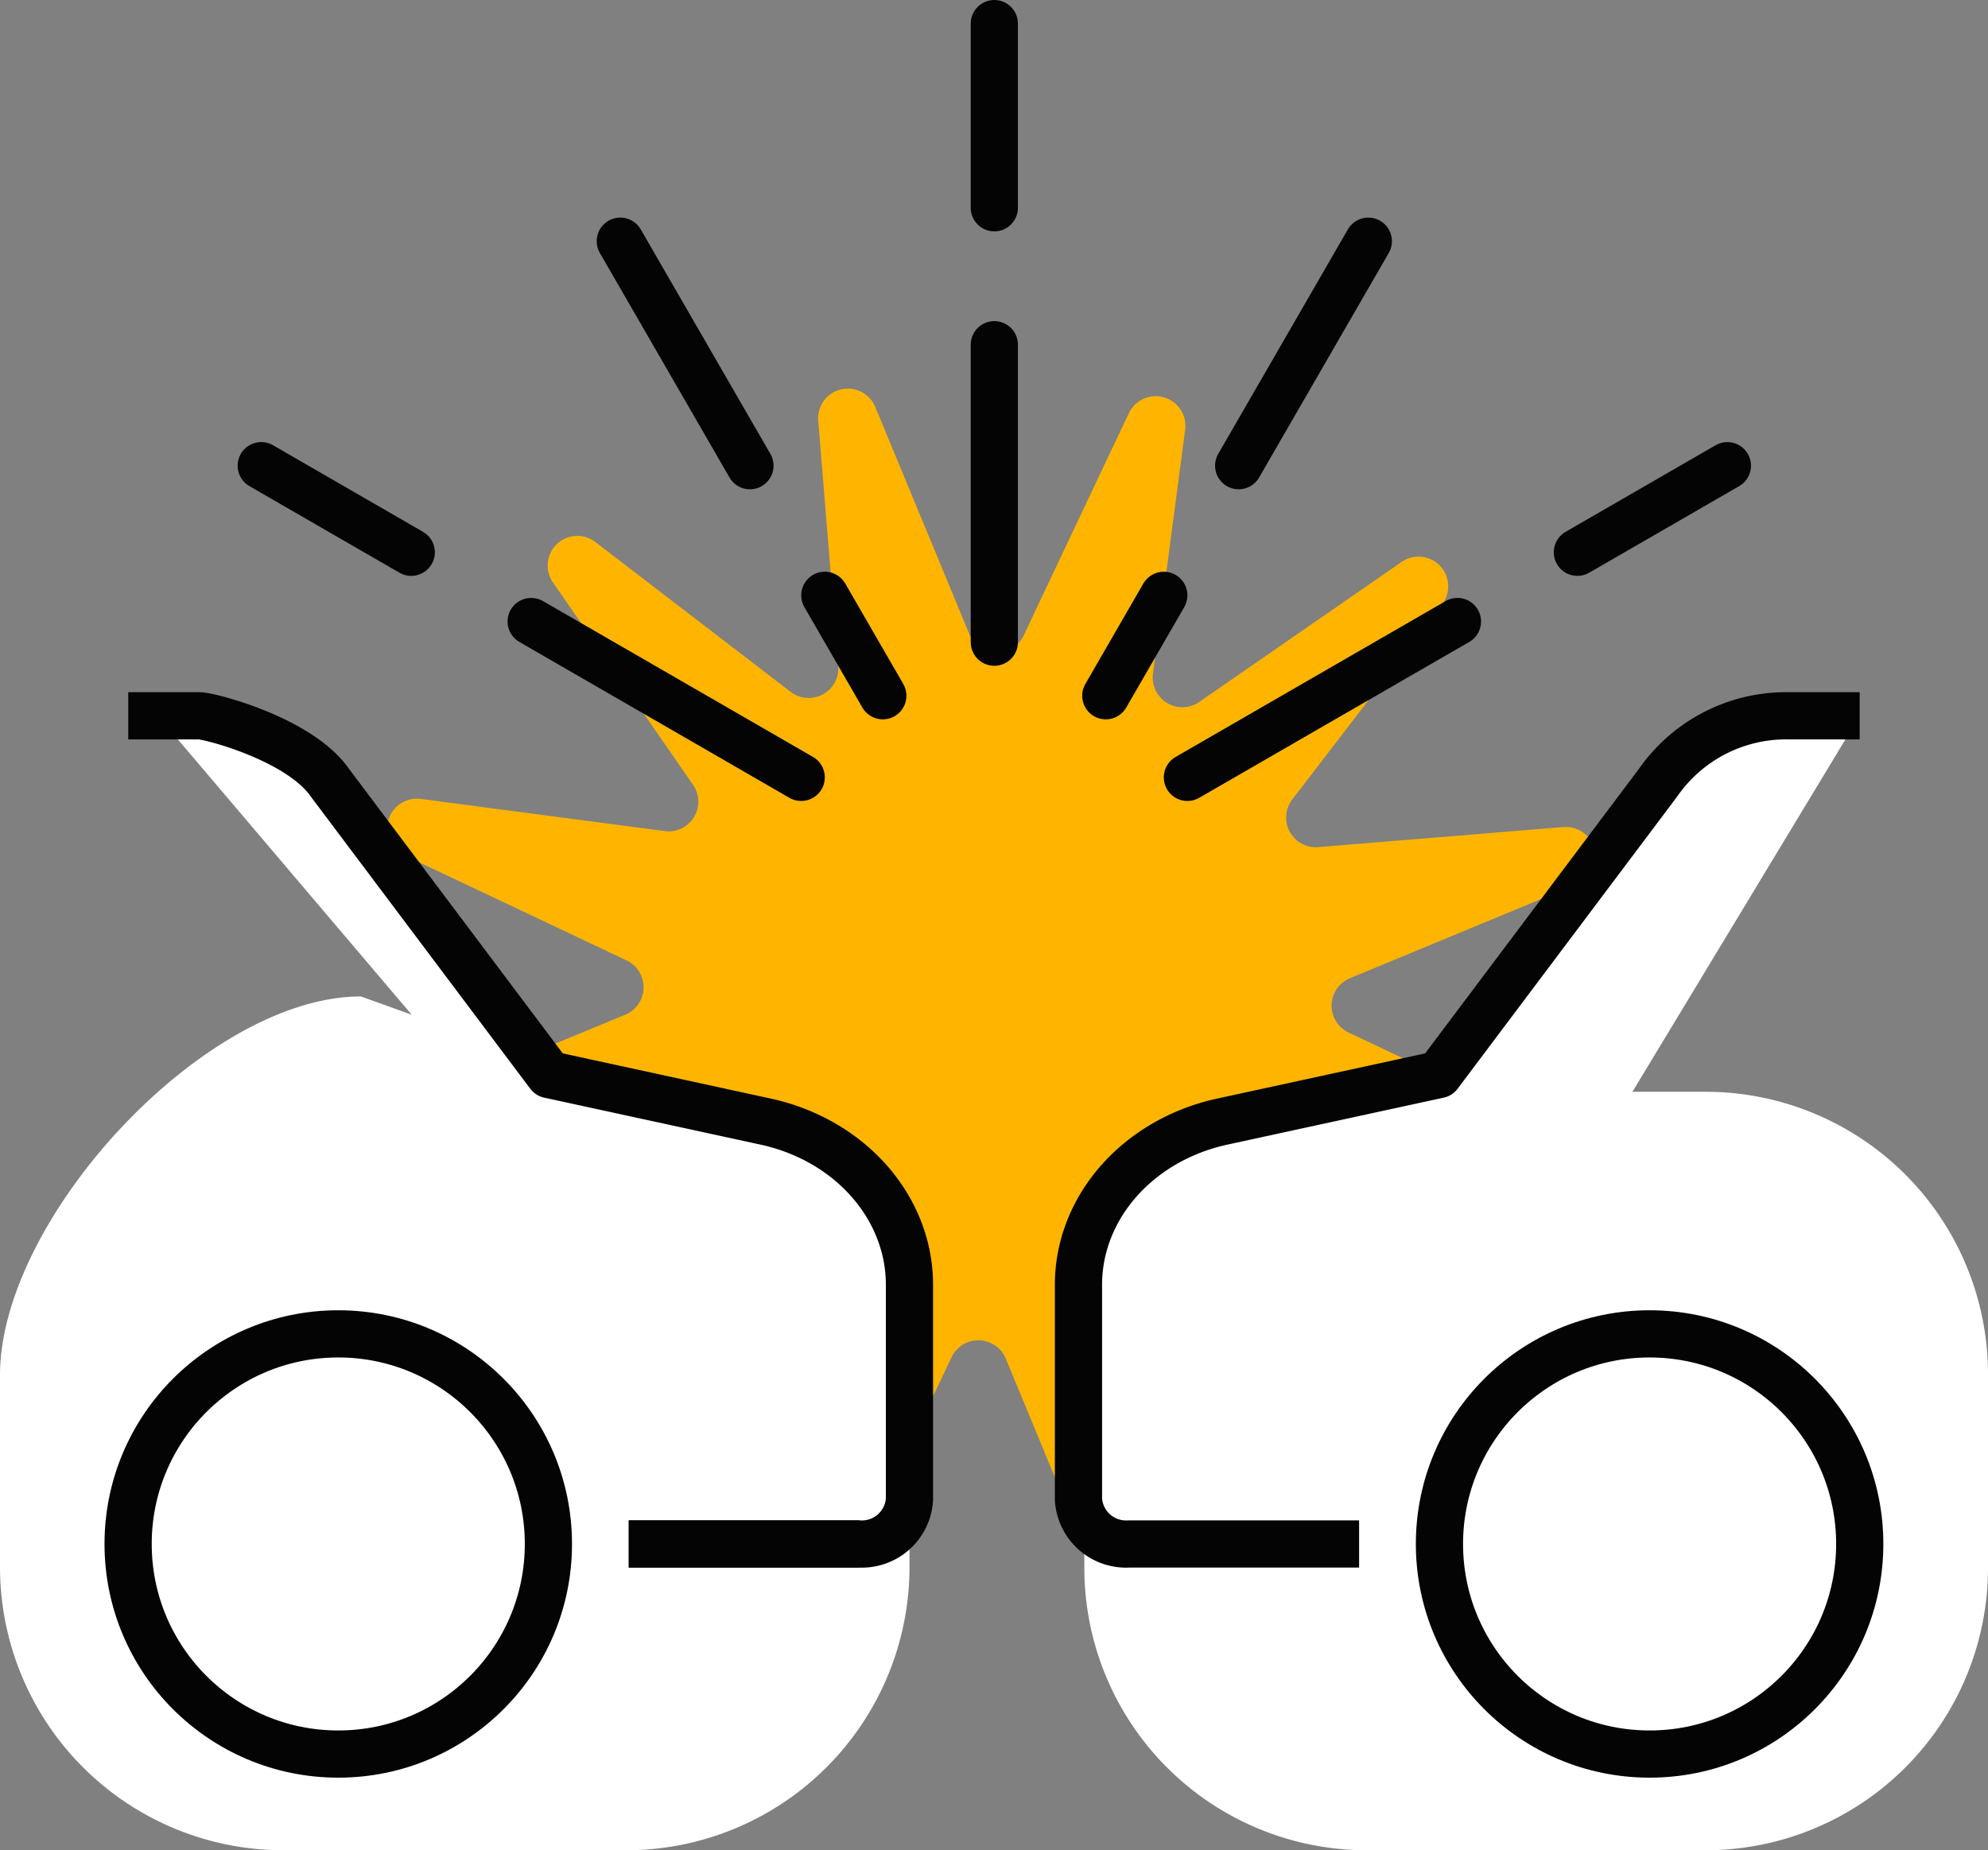
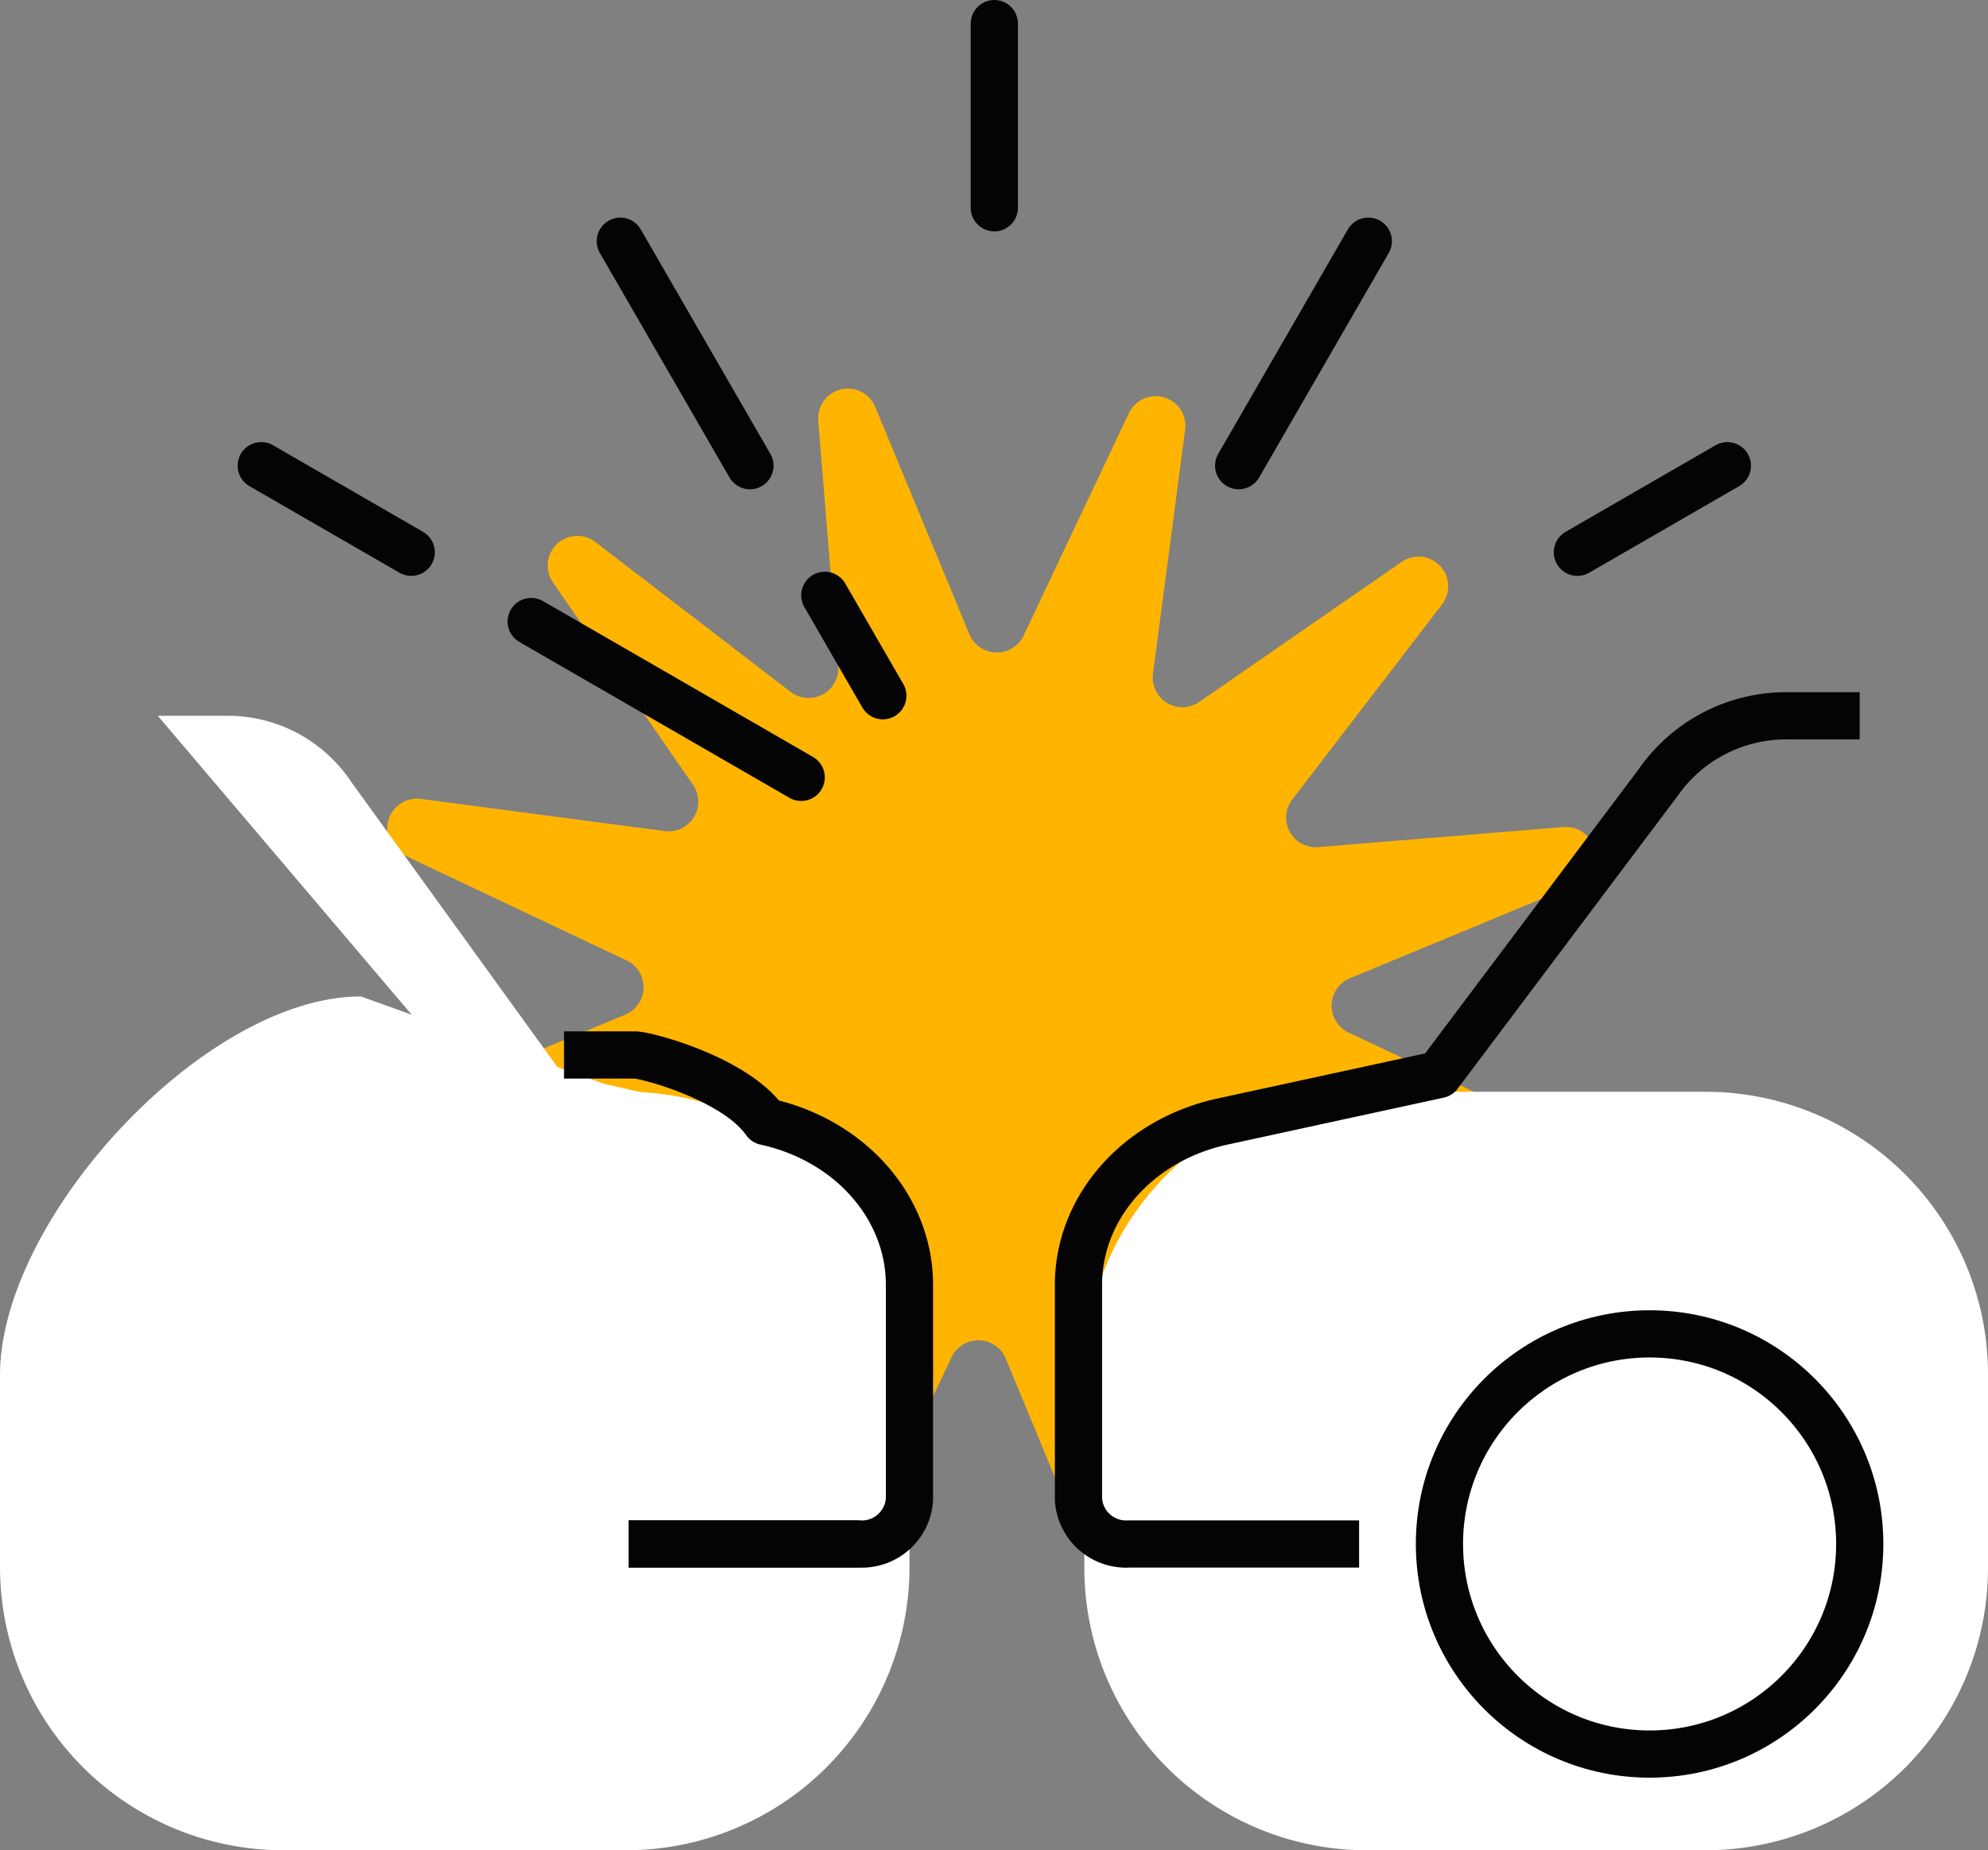
<svg xmlns="http://www.w3.org/2000/svg" id="Gruppe_255" data-name="Gruppe 255" width="126.34" height="117.613" viewBox="0 0 126.34 117.613">
  <rect x="0" y="0" width="126.34" height="117.613" fill="#808080" stroke="none" />
  <defs>
    <clipPath id="clip-path">
      <rect id="Rechteck_172" data-name="Rechteck 172" width="126.34" height="117.613" transform="translate(0 0)" fill="none" />
    </clipPath>
  </defs>
  <g id="Gruppe_252" data-name="Gruppe 252" clip-path="url(#clip-path)">
    <path id="Pfad_405" data-name="Pfad 405" d="M76.218,44.619l12.857-8.9a1.887,1.887,0,0,1,2.571,2.7l-9.521,12.4a1.887,1.887,0,0,0,1.651,3.03l15.583-1.276a1.887,1.887,0,0,1,.876,3.624L85.788,62.184a1.887,1.887,0,0,0-.085,3.449l14.133,6.686A1.887,1.887,0,0,1,98.783,75.9l-15.5-2.044a1.887,1.887,0,0,0-1.8,2.944l8.9,12.857a1.887,1.887,0,0,1-2.7,2.571L75.277,82.7a1.887,1.887,0,0,0-3.03,1.651l1.276,15.583a1.887,1.887,0,0,1-3.624.876l-5.98-14.447a1.887,1.887,0,0,0-3.449-.085l-6.687,14.133a1.887,1.887,0,0,1-3.576-1.053l2.044-15.5a1.888,1.888,0,0,0-2.945-1.8l-12.857,8.9a1.887,1.887,0,0,1-2.57-2.7l9.52-12.4a1.887,1.887,0,0,0-1.65-3.03L26.165,74.1a1.887,1.887,0,0,1-.875-3.624L39.736,64.5a1.887,1.887,0,0,0,.085-3.449L25.688,54.361a1.887,1.887,0,0,1,1.054-3.576l15.5,2.044a1.887,1.887,0,0,0,1.8-2.945l-8.9-12.857a1.886,1.886,0,0,1,2.7-2.57l12.4,9.52a1.887,1.887,0,0,0,3.03-1.651L52,26.743a1.887,1.887,0,0,1,3.624-.875l5.981,14.446a1.887,1.887,0,0,0,3.449.085l6.686-14.133a1.887,1.887,0,0,1,3.577,1.054l-2.044,15.5a1.887,1.887,0,0,0,2.944,1.8" fill="#ffb500" />
    <path id="Pfad_406" data-name="Pfad 406" d="M39.791,117.613H18.007A18.007,18.007,0,0,1,0,99.606V87.411C0,77.466,12.992,63.34,22.937,63.34L39.791,69.4A18.006,18.006,0,0,1,57.8,87.411V99.606a18.007,18.007,0,0,1-18.007,18.007" fill="#fff" />
    <path id="Pfad_407" data-name="Pfad 407" d="M108.391,117.613H86.86A17.949,17.949,0,0,1,68.911,99.664V87.354A17.949,17.949,0,0,1,86.86,69.4h21.531A17.949,17.949,0,0,1,126.34,87.354v12.31a17.949,17.949,0,0,1-17.949,17.949" fill="#fff" />
    <path id="Pfad_408" data-name="Pfad 408" d="M54.73,98.145a2.958,2.958,0,0,0,3.068-2.84V81.672a10.883,10.883,0,0,0-8.807-10.38L35.769,68.307,22.345,49.734A9.432,9.432,0,0,0,14.359,45.5h-4.33" fill="#fff" />
-     <path id="Pfad_409" data-name="Pfad 409" d="M86.373,98.145H71.726a3.029,3.029,0,0,1-3.188-2.84V81.672c0-4.925,3.781-9.212,9.154-10.38l13.741-2.985,13.952-18.573a9.909,9.909,0,0,1,8.3-4.233h4.5" fill="#fff" />
-     <circle id="Ellipse_18" data-name="Ellipse 18" cx="13.355" cy="13.355" r="13.355" transform="translate(8.142 84.789)" fill="none" stroke="#040405" stroke-linecap="round" stroke-linejoin="round" stroke-width="3" />
-     <path id="Pfad_410" data-name="Pfad 410" d="M39.959,98.145h14.65a3.03,3.03,0,0,0,3.189-2.84V81.672c0-4.925-3.781-9.212-9.154-10.38L34.9,68.307,20.951,49.734c-1.922-2.751-7.636-4.245-8.3-4.233h-4.5" fill="none" stroke="#040405" stroke-linejoin="round" stroke-width="3" />
+     <path id="Pfad_410" data-name="Pfad 410" d="M39.959,98.145h14.65a3.03,3.03,0,0,0,3.189-2.84V81.672c0-4.925-3.781-9.212-9.154-10.38c-1.922-2.751-7.636-4.245-8.3-4.233h-4.5" fill="none" stroke="#040405" stroke-linejoin="round" stroke-width="3" />
    <circle id="Ellipse_19" data-name="Ellipse 19" cx="13.355" cy="13.355" r="13.355" transform="translate(91.479 84.789)" fill="none" stroke="#040405" stroke-linecap="round" stroke-linejoin="round" stroke-width="3" />
    <path id="Pfad_411" data-name="Pfad 411" d="M86.373,98.145H71.726a3.029,3.029,0,0,1-3.188-2.84V81.672c0-4.925,3.781-9.212,9.154-10.38l13.741-2.985,13.952-18.573a9.909,9.909,0,0,1,8.3-4.233h4.5" fill="none" stroke="#040405" stroke-linejoin="round" stroke-width="3" />
    <line id="Linie_72" data-name="Linie 72" x2="9.533" y2="5.504" transform="translate(16.602 29.602)" fill="none" stroke="#040405" stroke-linecap="round" stroke-linejoin="round" stroke-width="3" />
    <line id="Linie_73" data-name="Linie 73" x2="17.161" y2="9.908" transform="translate(33.757 39.507)" fill="none" stroke="#040405" stroke-linecap="round" stroke-linejoin="round" stroke-width="3" />
    <line id="Linie_74" data-name="Linie 74" x2="8.239" y2="14.271" transform="translate(39.421 15.331)" fill="none" stroke="#040405" stroke-linecap="round" stroke-linejoin="round" stroke-width="3" />
    <line id="Linie_75" data-name="Linie 75" x2="3.686" y2="6.384" transform="translate(52.418 37.842)" fill="none" stroke="#040405" stroke-linecap="round" stroke-linejoin="round" stroke-width="3" />
    <line id="Linie_76" data-name="Linie 76" x1="9.532" y2="5.504" transform="translate(100.245 29.602)" fill="none" stroke="#040405" stroke-linecap="round" stroke-linejoin="round" stroke-width="3" />
-     <line id="Linie_77" data-name="Linie 77" x1="17.161" y2="9.908" transform="translate(75.461 39.507)" fill="none" stroke="#040405" stroke-linecap="round" stroke-linejoin="round" stroke-width="3" />
    <line id="Linie_78" data-name="Linie 78" x1="8.239" y2="14.271" transform="translate(78.719 15.331)" fill="none" stroke="#040405" stroke-linecap="round" stroke-linejoin="round" stroke-width="3" />
-     <line id="Linie_79" data-name="Linie 79" x1="3.686" y2="6.384" transform="translate(70.275 37.842)" fill="none" stroke="#040405" stroke-linecap="round" stroke-linejoin="round" stroke-width="3" />
-     <line id="Linie_80" data-name="Linie 80" y2="18.91" transform="translate(63.19 21.912)" fill="none" stroke="#040405" stroke-linecap="round" stroke-linejoin="round" stroke-width="3" />
    <line id="Linie_81" data-name="Linie 81" y2="11.707" transform="translate(63.19 1.5)" fill="none" stroke="#040405" stroke-linecap="round" stroke-linejoin="round" stroke-width="3" />
    <line id="Linie_82" data-name="Linie 82" x2="14.65" transform="translate(39.959 98.145)" fill="#fff" />
    <line id="Linie_83" data-name="Linie 83" x2="14.65" transform="translate(39.959 98.145)" fill="none" stroke="#040405" stroke-linejoin="round" stroke-width="3" />
  </g>
</svg>